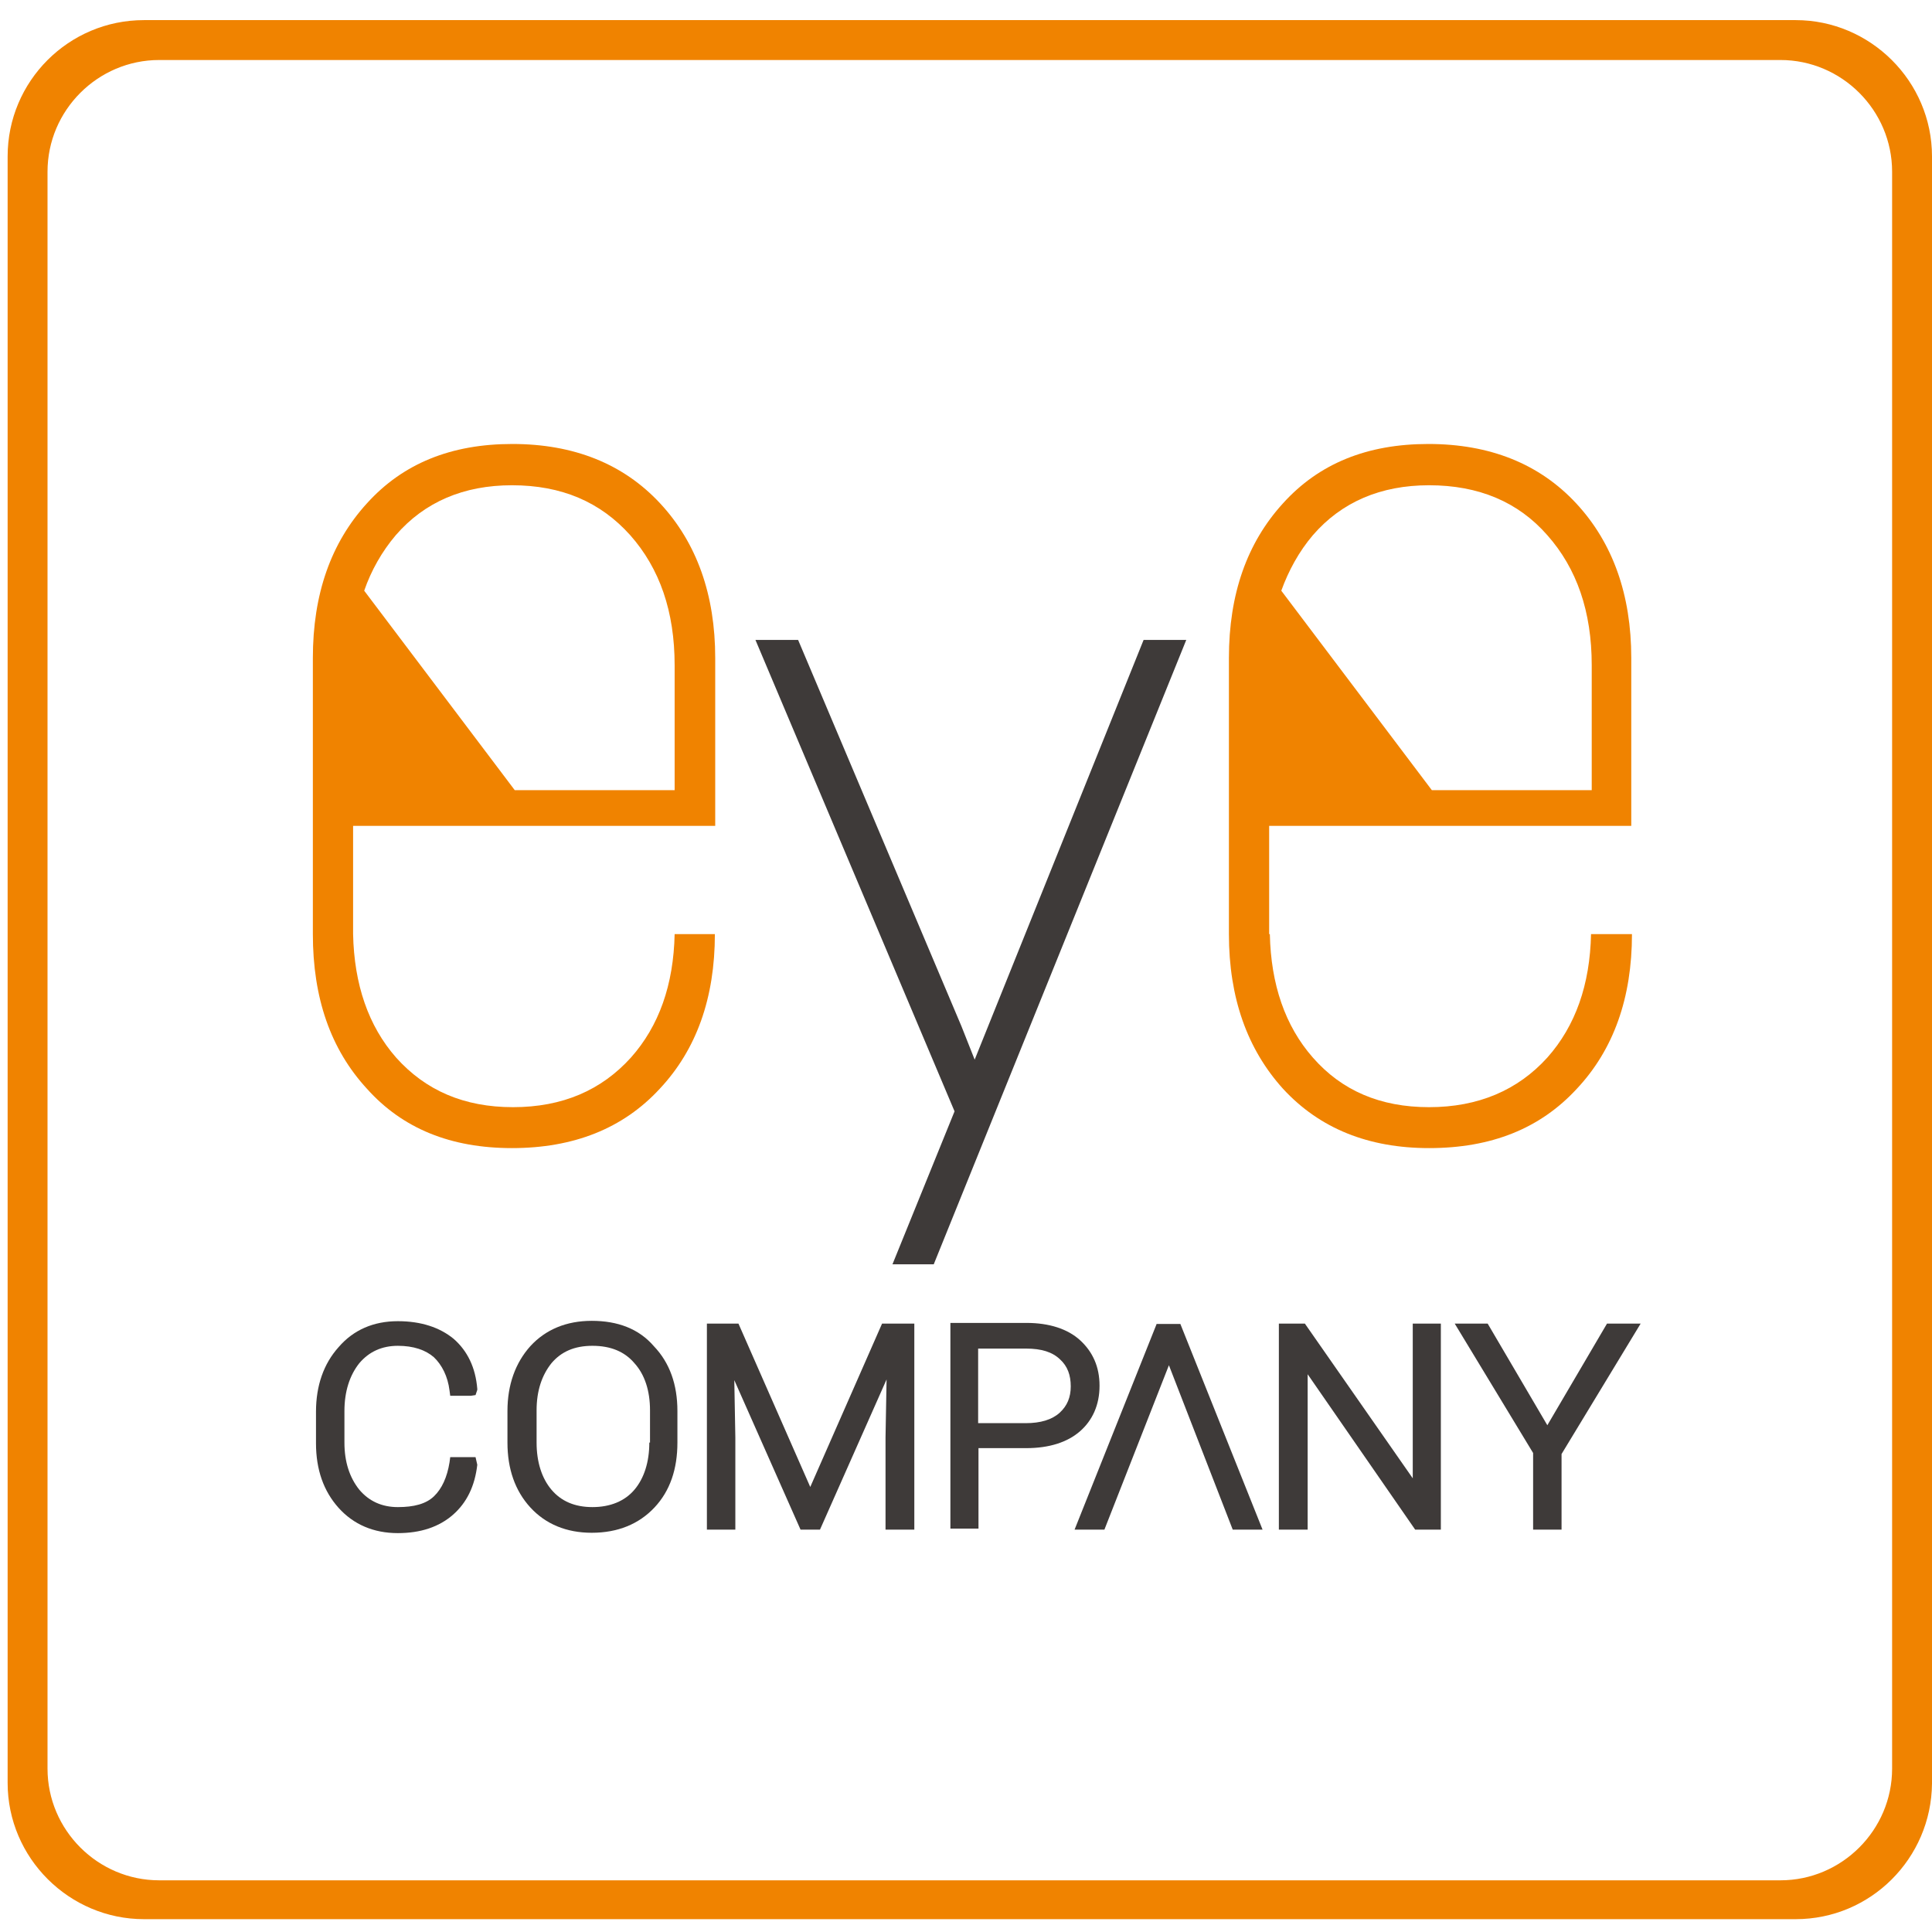
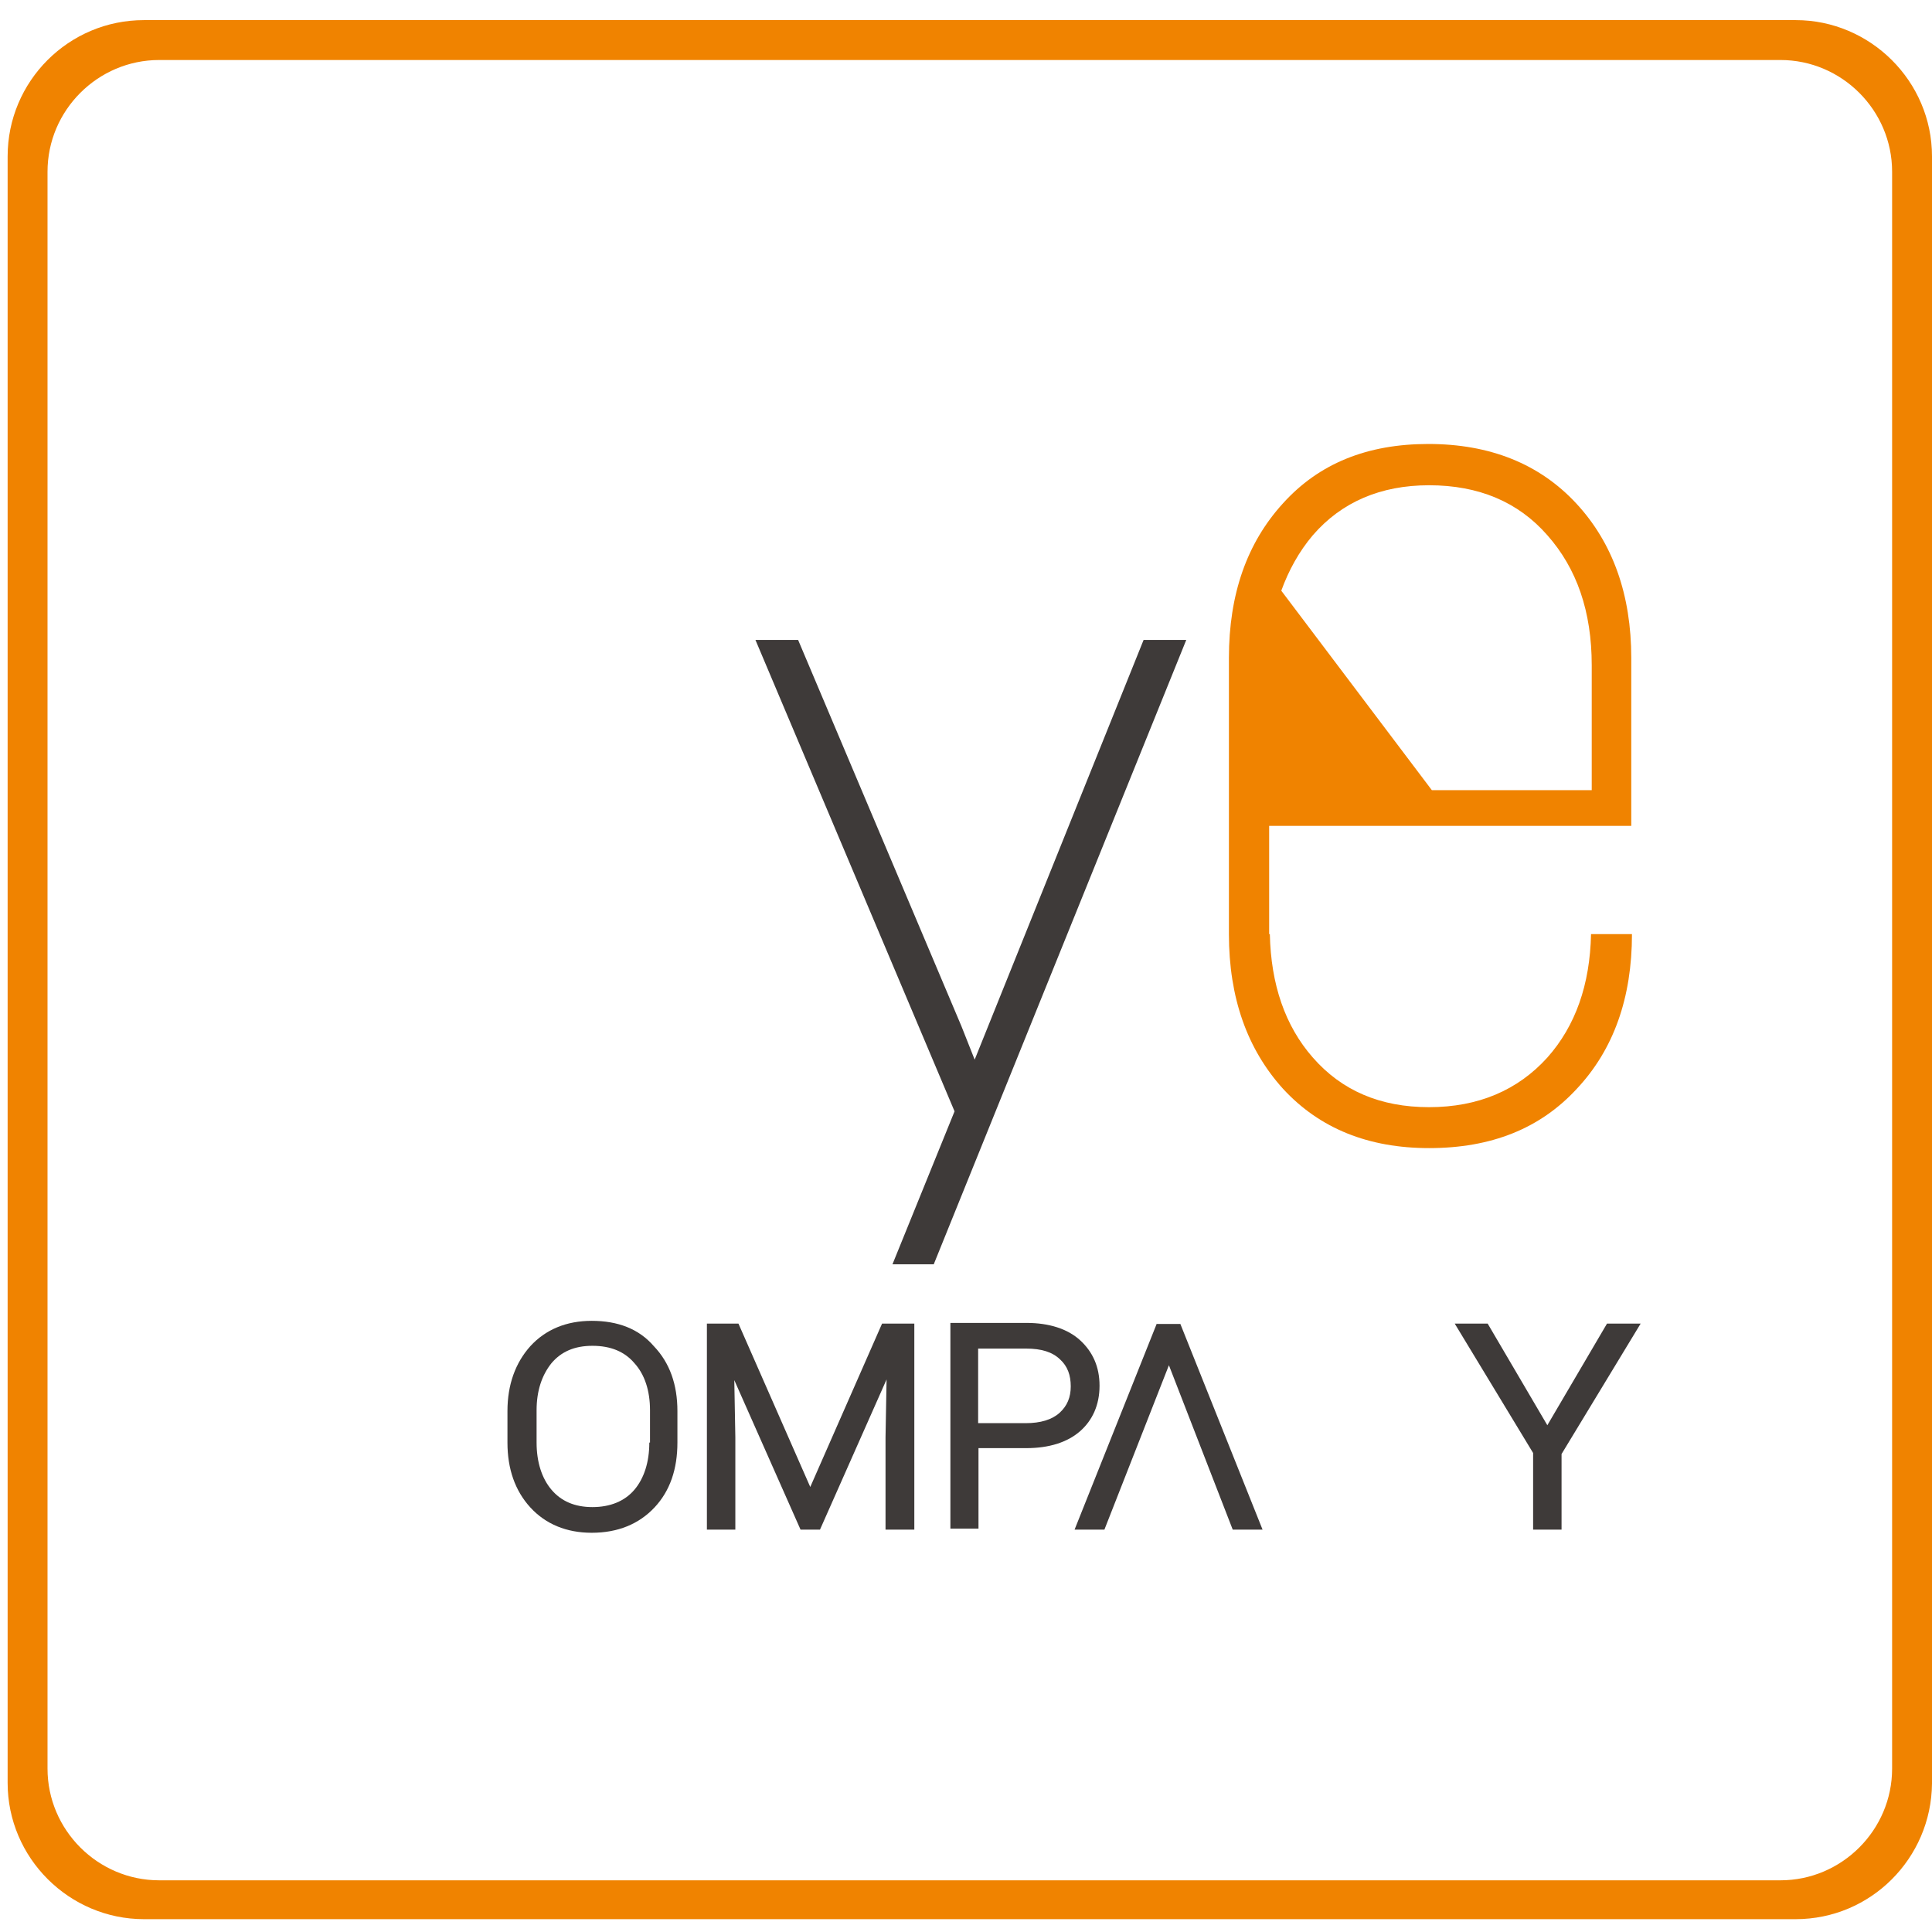
<svg xmlns="http://www.w3.org/2000/svg" version="1.1" id="レイヤー_1" x="0px" y="0px" viewBox="0 0 557 557" style="enable-background:new 0 0 557 557;" xml:space="preserve">
  <style type="text/css">
	.st0{fill:#3E3A39;}
	.st1{fill:#F08300;}
</style>
  <g>
    <g>
-       <path class="st0" d="M103.6,393c2.8-3.3,6.5-5,11.1-5c4.5,0,8,1.2,10.4,3.3c2.3,2.2,4,5.5,4.5,9.6l0.2,1.5h6l1.3-0.2l0.5-1.5v-0.3    c-0.5-6.1-2.8-10.9-6.8-14.4c-4-3.3-9.4-5.1-16.1-5.1c-7,0-12.8,2.5-17.1,7.5c-4.3,4.8-6.5,11.1-6.5,18.6v9.1    c0,7.6,2.2,13.8,6.5,18.6c4.3,4.8,10.1,7.3,17.1,7.3c6.6,0,11.9-1.8,15.9-5.3c4-3.5,6.3-8.3,7-14.4l-0.5-2.2h-7.3l-0.2,1.5    c-0.7,4.3-2.2,7.6-4.5,9.8s-5.8,3.1-10.4,3.1c-4.6,0-8.3-1.7-11.1-5c-2.8-3.5-4.3-8-4.3-13.6v-9.1    C99.3,401.2,100.8,396.5,103.6,393z" />
      <path class="st0" d="M170.6,380.8c-7.3,0-13.3,2.5-17.7,7.3c-4.3,4.8-6.6,11.1-6.6,18.7v9.1c0,7.6,2.2,13.9,6.6,18.7    s10.4,7.3,17.7,7.3c7.5,0,13.6-2.5,18.1-7.3c4.5-4.8,6.6-11.1,6.6-18.7v-9.1c0-7.6-2.2-13.9-6.8-18.7    C184.2,383.1,178.1,380.8,170.6,380.8z M187.2,415.9c0,5.6-1.5,10.3-4.3,13.6c-2.8,3.3-7,5-12.1,5c-5.1,0-9-1.7-11.8-5    s-4.3-8-4.3-13.6v-9.3c0-5.6,1.5-10.1,4.3-13.6c2.8-3.3,6.6-5,11.8-5c5.3,0,9.3,1.7,12.1,5c3,3.3,4.5,8,4.5,13.6v9.3H187.2z" />
      <polygon class="st0" points="233.6,428.7 212.9,381.6 203.8,381.6 203.8,441 212,441 212,414.4 211.7,397.9 230.8,441 236.4,441     255.6,397.7 255.3,414.4 255.3,441 263.6,441 263.6,381.6 254.3,381.6   " />
      <path class="st0" d="M317,399.5c0-5.5-2-9.8-5.6-13.1c-3.6-3.3-9-5-15.4-5h-22v59.3h8.1v-23.2h13.8c6.6,0,11.8-1.7,15.4-4.8    C315,409.5,317,405,317,399.5z M305.5,407.3c-2.2,2-5.5,3-9.8,3H282v-21.5h13.8c4.5,0,7.6,1,9.8,3.1c2.2,2,3.1,4.6,3.1,7.8    C308.7,402.8,307.7,405.3,305.5,407.3z" />
      <path class="st0" d="M333.5,381.6L309.8,441h8.6l18.6-47.4l18.4,47.4h8.6l-23.7-59.3H333.5z" />
-       <polygon class="st0" points="407.3,426.2 376.2,381.6 368.7,381.6 368.7,441 377,441 377,396.2 408,441 415.4,441 415.4,381.6     407.3,381.6   " />
      <polygon class="st0" points="463.3,381.6 446.1,410.9 428.9,381.6 419.4,381.6 442,418.9 442,441 450.2,441 450.2,419.2     473,381.6   " />
      <polygon class="st0" points="329.7,184.5 281,305.5 277.2,295.9 230.1,184.5 217.8,184.5 275.2,320.4 257.3,364.5 269.2,364.5     342,184.5   " />
-       <path class="st1" d="M147.6,331c17.7,0,32-5.6,42.6-17.1c10.6-11.3,15.9-26.2,15.9-44.6h-11.6c-0.3,14.6-4.5,26.5-12.6,35.6    c-8.5,9.4-19.7,14.3-34,14.3c-14.1,0-25.2-4.8-33.7-14.3c-8-9.1-12.1-21.1-12.4-35.6l0,0v-31.2h104.4v-48.4    c0-18.2-5.3-33.2-15.9-44.6s-24.9-17.1-42.6-17.1c-17.6,0-31.5,5.6-41.9,17.1c-10.4,11.4-15.6,26.2-15.6,44.6v79.6    c0,18.4,5.1,33.2,15.6,44.6C116.1,325.4,130,331,147.6,331z M114.1,154.3c8.3-9.6,19.6-14.4,33.5-14.4c14.3,0,25.5,4.8,34.1,14.4    c8.5,9.6,12.8,22,12.8,37.5v36h-46.1L105,170.3C107,164.5,110.1,159,114.1,154.3z" />
      <path class="st1" d="M412,331c17.9,0,32-5.6,42.6-17.1c10.6-11.3,15.9-26.2,15.9-44.6h-11.8c-0.3,14.6-4.5,26.5-12.6,35.6    c-8.5,9.4-19.9,14.3-34.1,14.3c-14.1,0-25.2-4.8-33.5-14.3c-8-9.1-12.1-21.1-12.4-35.6h-0.2v-31.2h104.4v-48.4    c0-18.2-5.3-33.2-15.9-44.6c-10.6-11.4-24.9-17.1-42.6-17.1c-17.6,0-31.5,5.6-41.9,17.1c-10.4,11.4-15.6,26.2-15.6,44.6v79.6    c0,18.4,5.3,33.2,15.6,44.6C380.5,325.4,394.6,331,412,331z M378.5,154.3c8.3-9.6,19.6-14.4,33.5-14.4c14.3,0,25.7,4.8,34.1,14.4    c8.5,9.6,12.8,22,12.8,37.5v36h-46.1l-43.4-57.5C371.5,164.5,374.5,159,378.5,154.3z" />
      <path class="st1" d="M517.7,553.3H41.5c-21.5,0-39.3-17.6-39.3-39.3V45.1c0-21.7,17.6-39.3,39.3-39.3h476.2    c21.5,0,39.3,17.6,39.3,39.3v469.1C556.8,535.8,539.3,553.3,517.7,553.3z M45.9,17.3c-17.7,0-32.2,14.5-32.2,32.2v460.4    c0,17.7,14.5,32.2,32.2,32.2h467.4c17.7,0,32.2-14.5,32.2-32.2V49.5c0-17.7-14.5-32.2-32.2-32.2C513.3,17.3,45.9,17.3,45.9,17.3z" />
    </g>
  </g>
</svg>